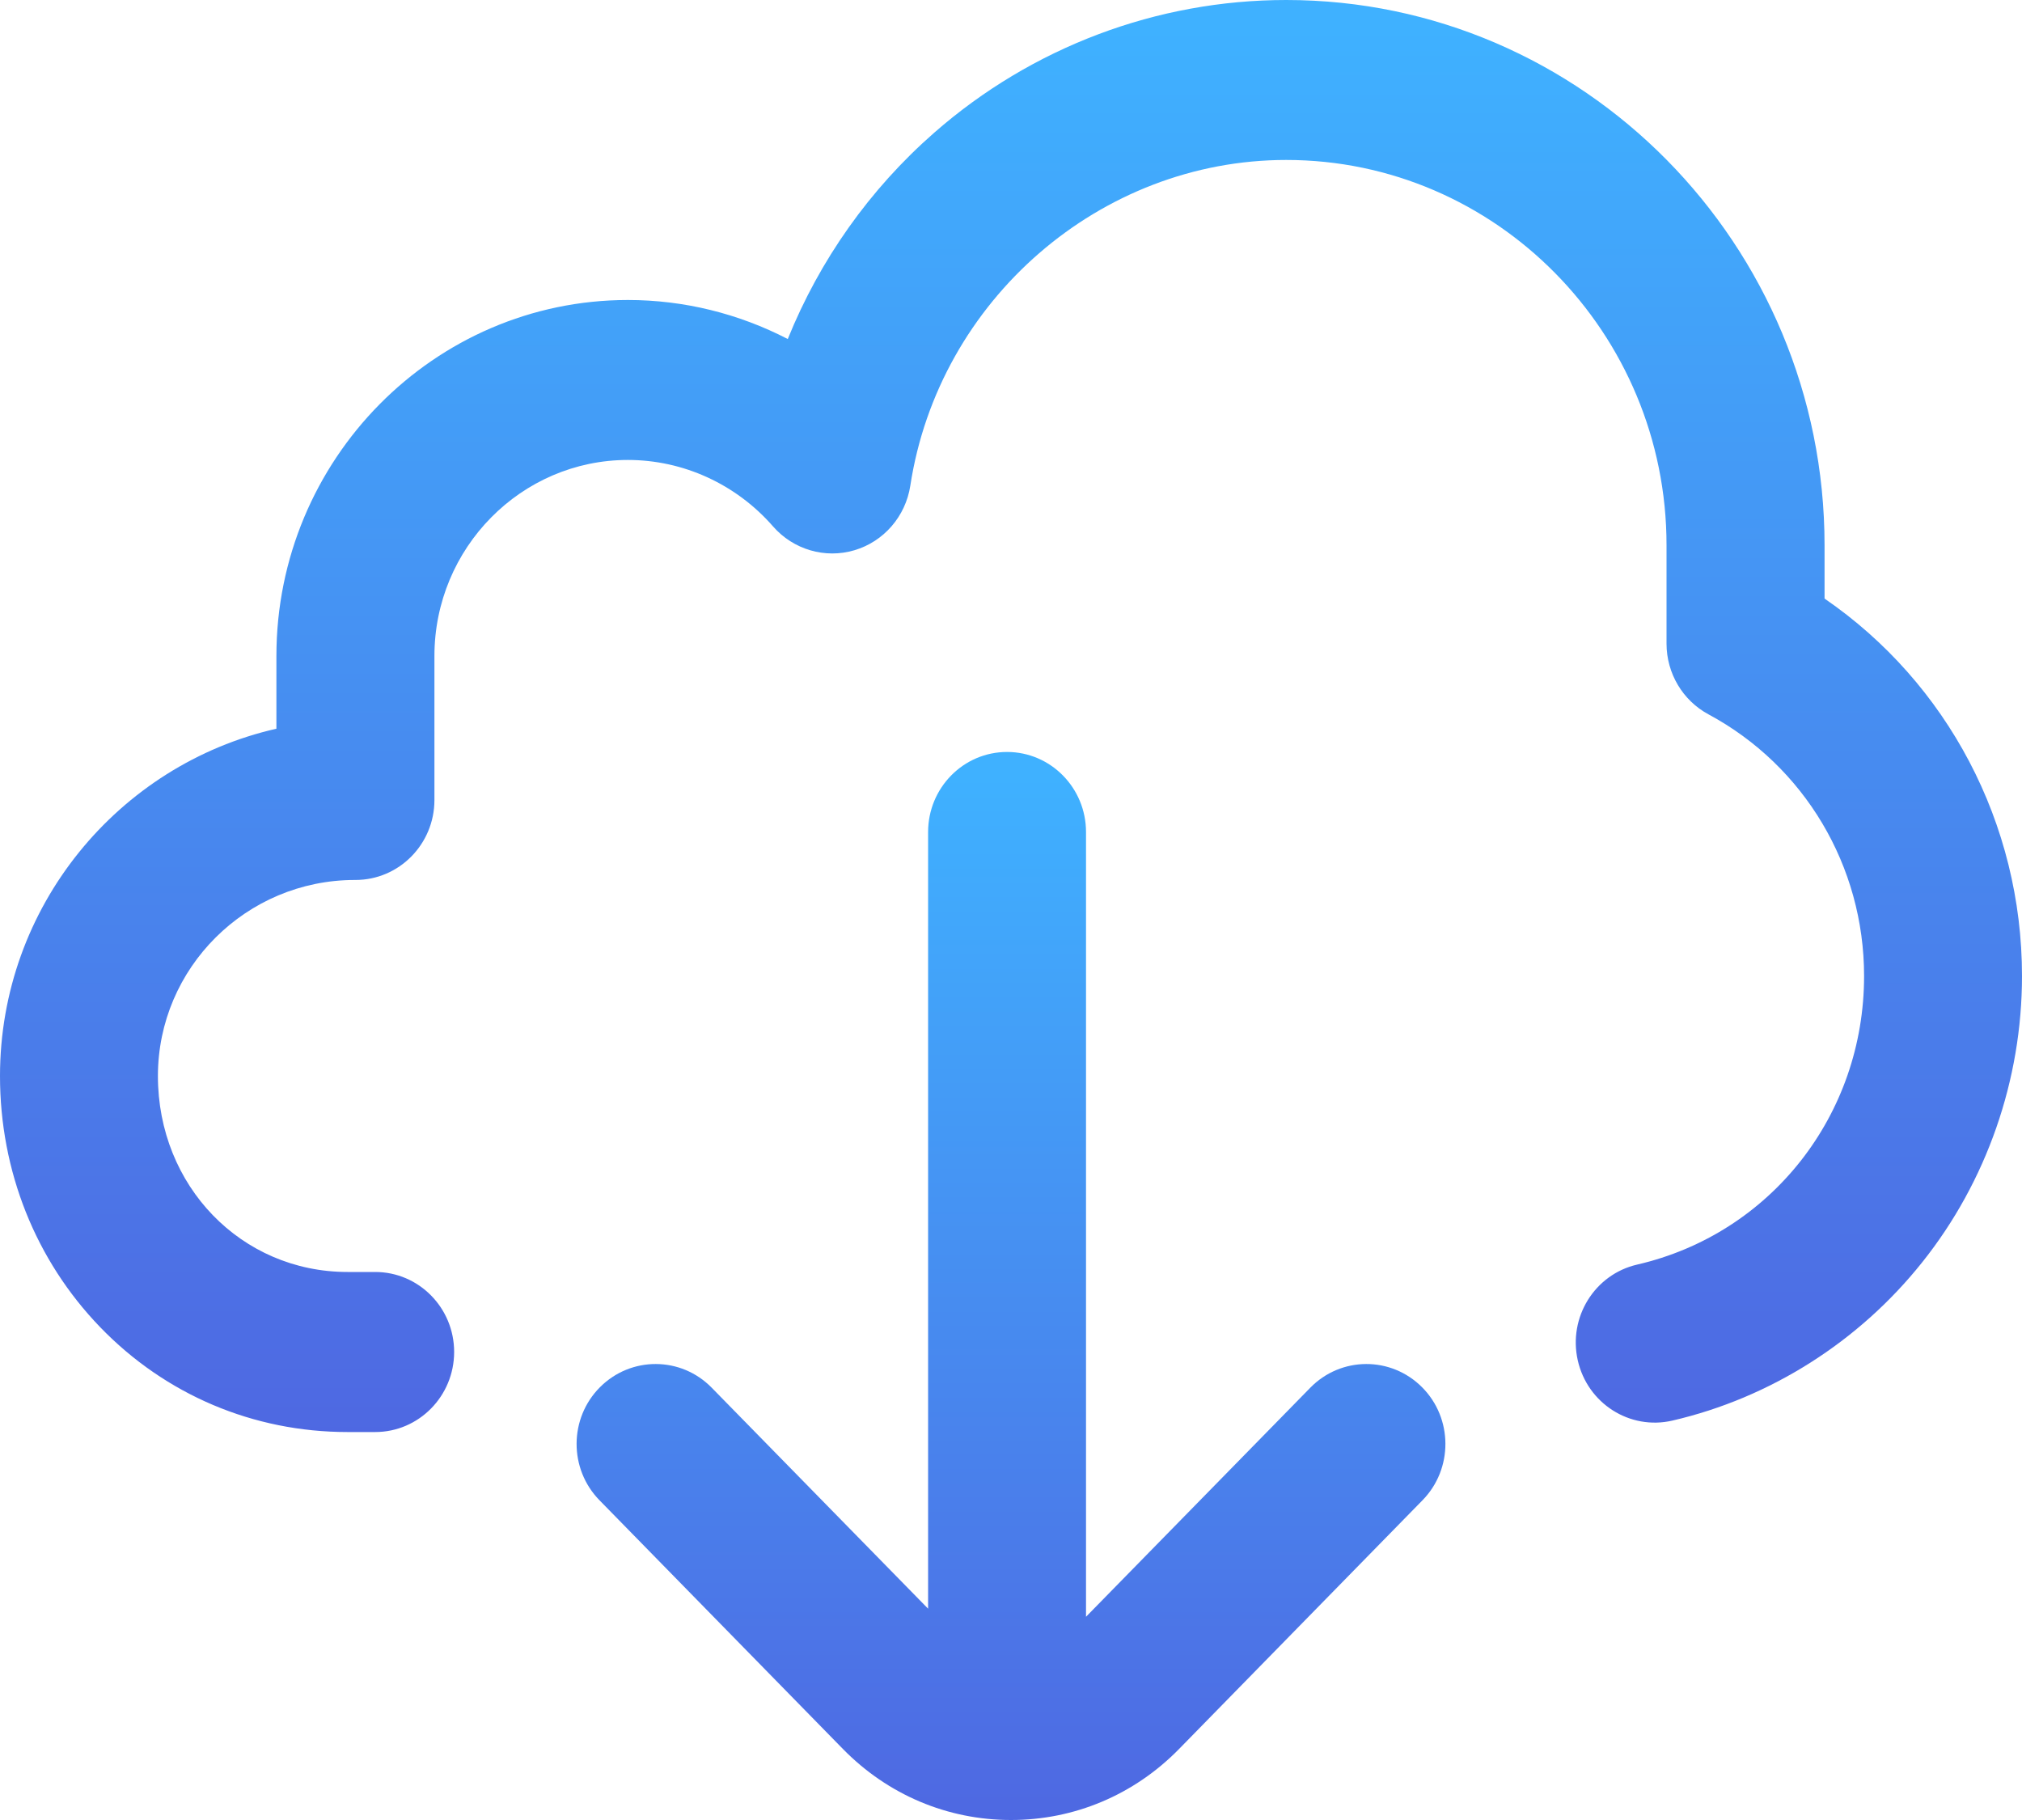
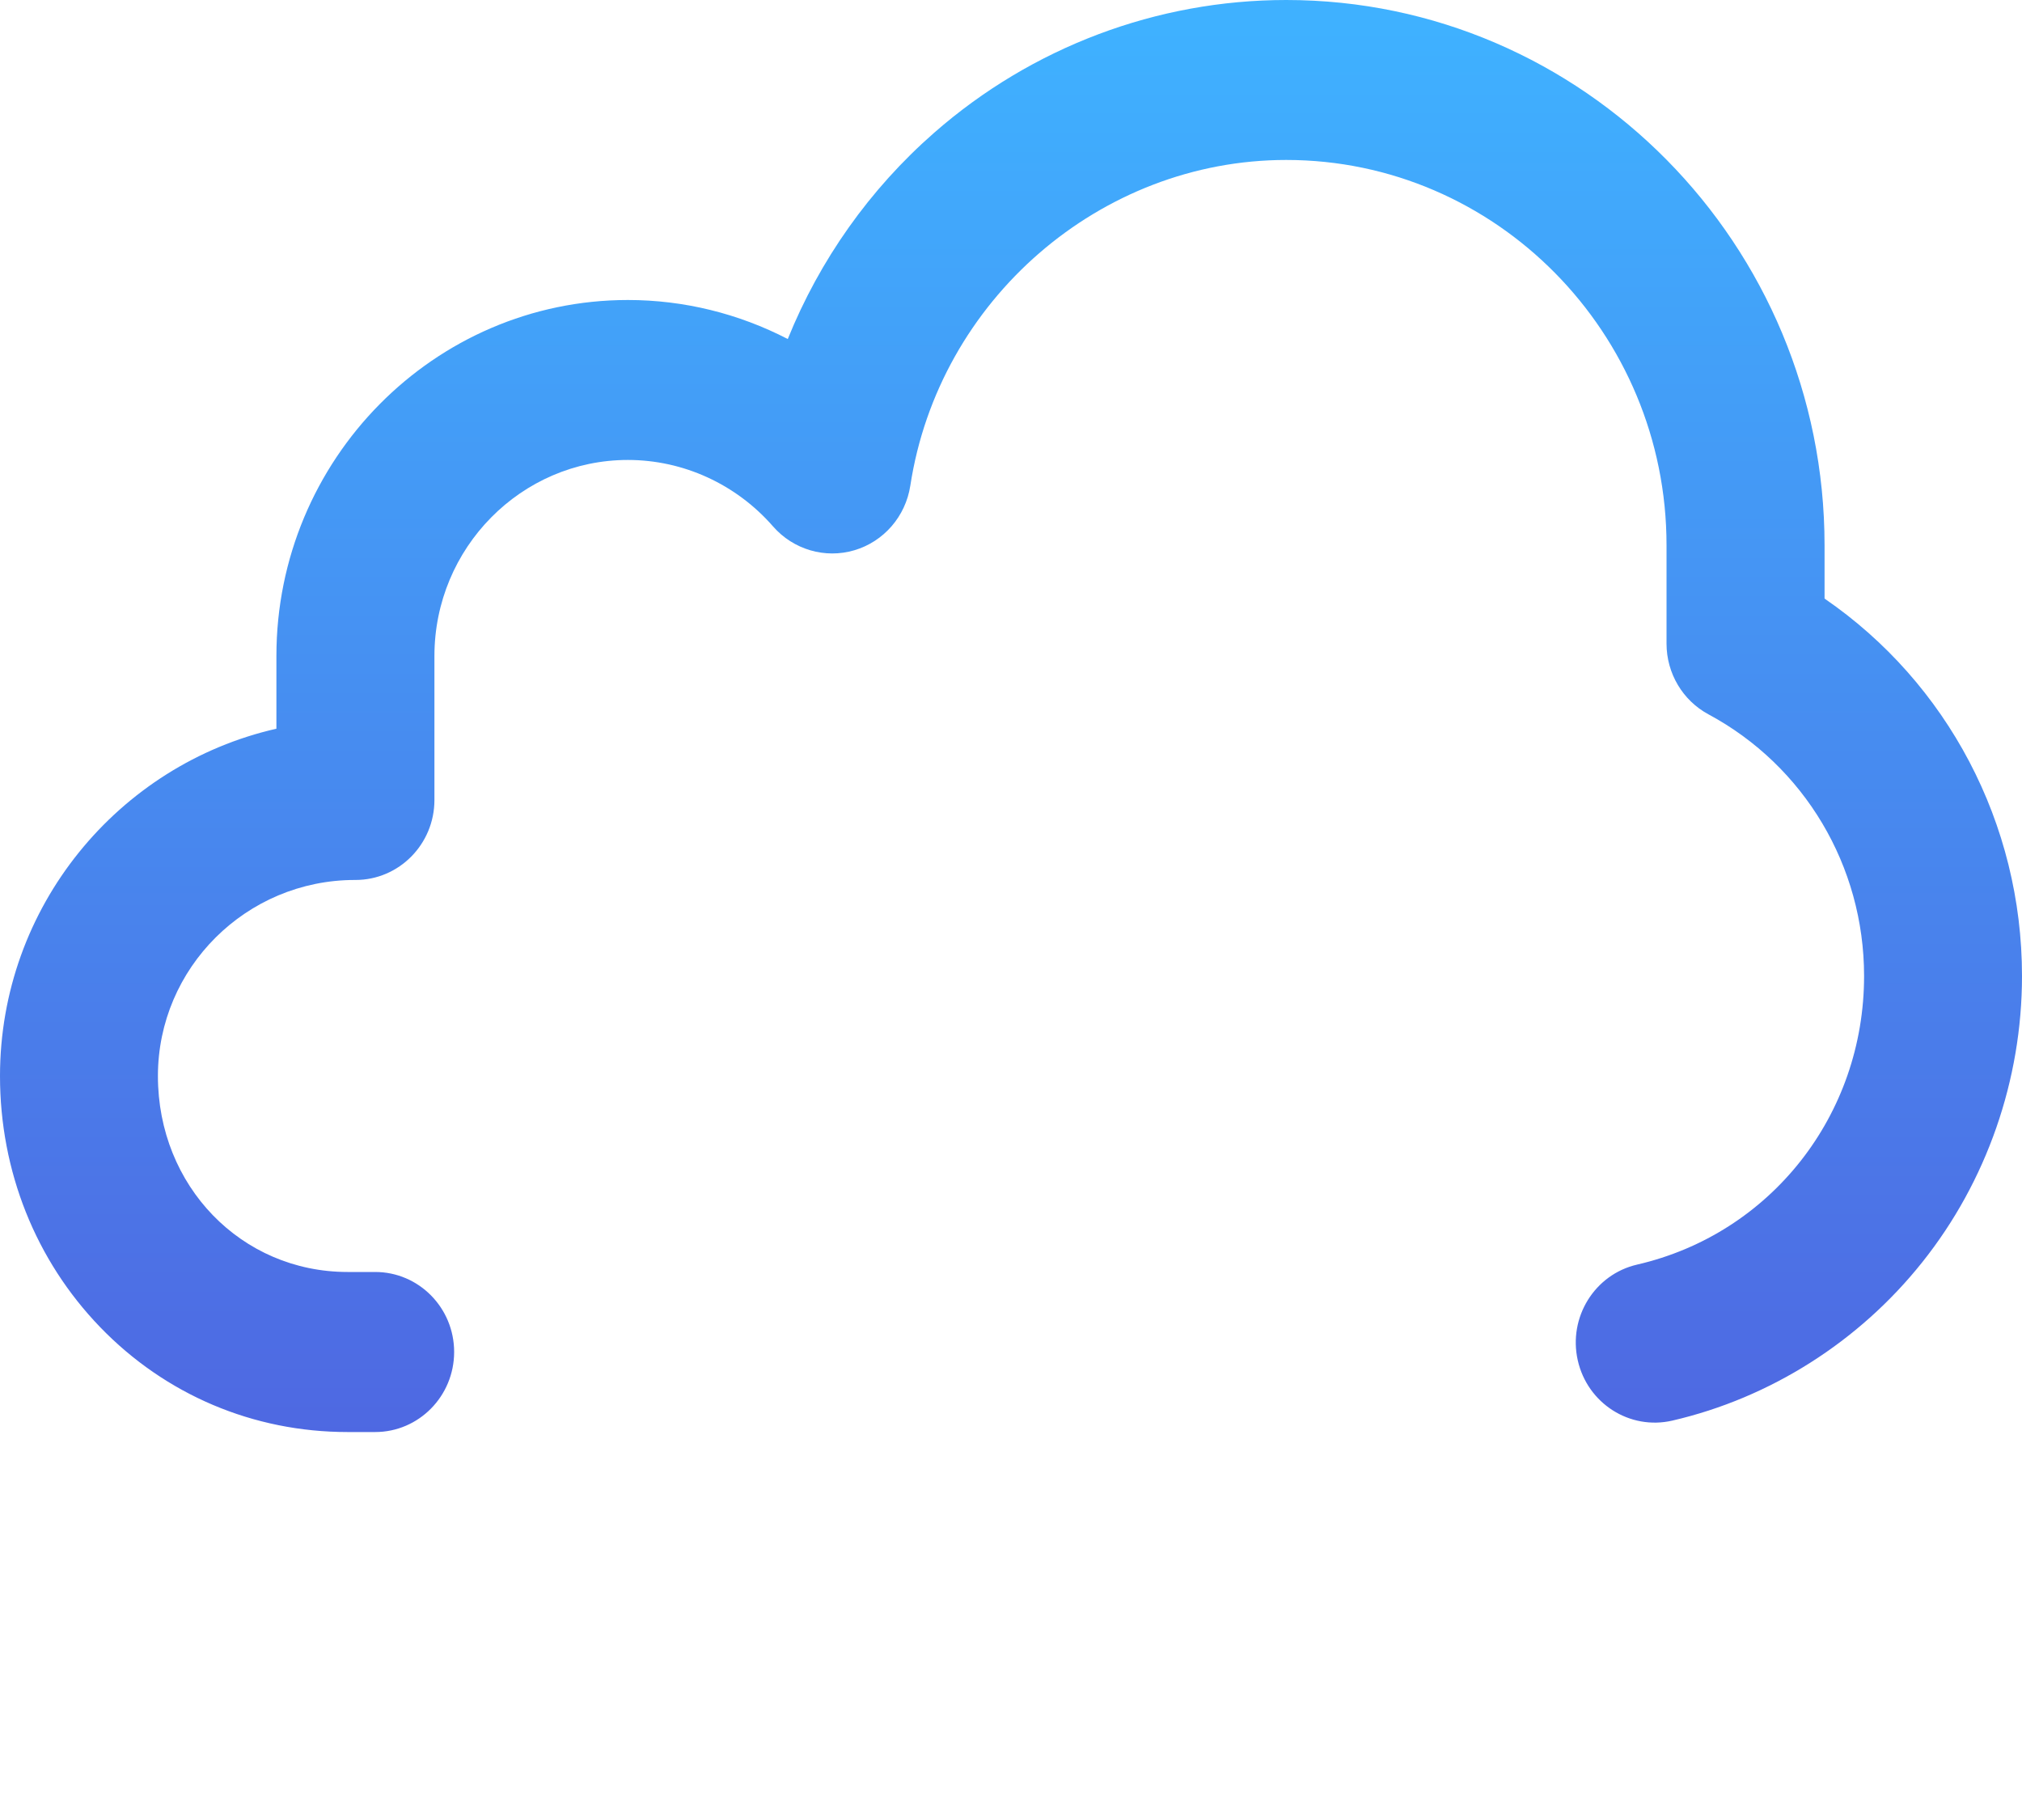
<svg xmlns="http://www.w3.org/2000/svg" width="20px" height="18px" viewBox="0 0 20 18" version="1.1">
  <title>Download Lynked to generate a unique QR code</title>
  <defs>
    <linearGradient x1="50.014%" y1="116.456%" x2="50.014%" y2="1.89%" id="linearGradient-1">
      <stop stop-color="#515CDD" offset="0%" />
      <stop stop-color="#3FB1FF" offset="100%" />
    </linearGradient>
    <linearGradient x1="50.014%" y1="116.456%" x2="50.014%" y2="1.89%" id="linearGradient-2">
      <stop stop-color="#515CDD" offset="0%" />
      <stop stop-color="#3FB1FF" offset="100%" />
    </linearGradient>
  </defs>
  <g id="New-General-Design" stroke="none" stroke-width="1" fill="none" fill-rule="evenodd">
    <g id="Personal---Home" transform="translate(-774, -2237)" fill-rule="nonzero">
      <g id="All-your-Loyalty-in-one-place" transform="translate(120, 1880)">
        <g id="Download-Lynked-to-generate-a-unique-QR-code" transform="translate(654, 357)">
-           <path d="M14.066,13.72 C13.759,13.412 13.265,13.414 12.961,13.724 L10.742,15.99 L10.742,8.229 C10.742,7.792 10.392,7.437 9.961,7.437 C9.529,7.437 9.18,7.792 9.18,8.229 L9.18,15.91 L7.039,13.724 C6.735,13.414 6.241,13.412 5.934,13.72 C5.628,14.027 5.626,14.528 5.93,14.838 L8.338,17.298 C8.782,17.751 9.372,18 10,18 C10.628,18 11.218,17.751 11.662,17.298 L14.07,14.838 C14.374,14.528 14.372,14.027 14.066,13.72 Z" id="Path" fill="url(#linearGradient-1)" />
-           <path d="M18.047,5.92 L18.047,5.393 C18.047,2.419 15.658,0 12.722,0 C11.443,0 10.207,0.466 9.241,1.312 C8.602,1.871 8.107,2.573 7.792,3.353 C7.307,3.102 6.766,2.967 6.211,2.967 C4.294,2.967 2.734,4.546 2.734,6.488 L2.734,7.207 C1.171,7.562 0,8.968 0,10.642 C0,11.582 0.352,12.464 0.99,13.125 C1.636,13.794 2.505,14.163 3.438,14.163 L3.711,14.163 C4.142,14.163 4.492,13.808 4.492,13.371 C4.492,12.934 4.142,12.58 3.711,12.58 L3.438,12.58 C2.386,12.58 1.562,11.729 1.562,10.642 C1.562,9.573 2.436,8.703 3.51,8.703 L3.516,8.703 C3.947,8.703 4.297,8.349 4.297,7.912 L4.297,6.488 C4.297,5.419 5.156,4.549 6.211,4.549 C6.759,4.549 7.282,4.789 7.646,5.206 C7.847,5.436 8.161,5.528 8.451,5.442 C8.742,5.356 8.957,5.107 9.004,4.804 C9.285,2.967 10.883,1.582 12.722,1.582 C14.796,1.582 16.484,3.292 16.484,5.393 L16.484,6.366 C16.484,6.659 16.644,6.928 16.899,7.065 C17.848,7.575 18.438,8.566 18.438,9.653 C18.438,11.028 17.515,12.202 16.193,12.507 C15.773,12.604 15.51,13.028 15.606,13.454 C15.702,13.88 16.12,14.147 16.541,14.05 C17.509,13.826 18.387,13.27 19.013,12.484 C19.65,11.686 20,10.68 20,9.653 C20,8.144 19.262,6.754 18.047,5.92 Z" id="Path" fill="url(#linearGradient-2)" />
+           <path d="M18.047,5.92 L18.047,5.393 C18.047,2.419 15.658,0 12.722,0 C11.443,0 10.207,0.466 9.241,1.312 C8.602,1.871 8.107,2.573 7.792,3.353 C7.307,3.102 6.766,2.967 6.211,2.967 C4.294,2.967 2.734,4.546 2.734,6.488 L2.734,7.207 C1.171,7.562 0,8.968 0,10.642 C0,11.582 0.352,12.464 0.99,13.125 C1.636,13.794 2.505,14.163 3.438,14.163 L3.711,14.163 C4.142,14.163 4.492,13.808 4.492,13.371 C4.492,12.934 4.142,12.58 3.711,12.58 L3.438,12.58 C2.386,12.58 1.562,11.729 1.562,10.642 C1.562,9.573 2.436,8.703 3.51,8.703 L3.516,8.703 C3.947,8.703 4.297,8.349 4.297,7.912 L4.297,6.488 C4.297,5.419 5.156,4.549 6.211,4.549 C6.759,4.549 7.282,4.789 7.646,5.206 C7.847,5.436 8.161,5.528 8.451,5.442 C8.742,5.356 8.957,5.107 9.004,4.804 C9.285,2.967 10.883,1.582 12.722,1.582 C14.796,1.582 16.484,3.292 16.484,5.393 L16.484,6.366 C16.484,6.659 16.644,6.928 16.899,7.065 C17.848,7.575 18.438,8.566 18.438,9.653 C18.438,11.028 17.515,12.202 16.193,12.507 C15.773,12.604 15.51,13.028 15.606,13.454 C15.702,13.88 16.12,14.147 16.541,14.05 C17.509,13.826 18.387,13.27 19.013,12.484 C19.65,11.686 20,10.68 20,9.653 C20,8.144 19.262,6.754 18.047,5.92 " id="Path" fill="url(#linearGradient-2)" />
        </g>
      </g>
    </g>
  </g>
</svg>